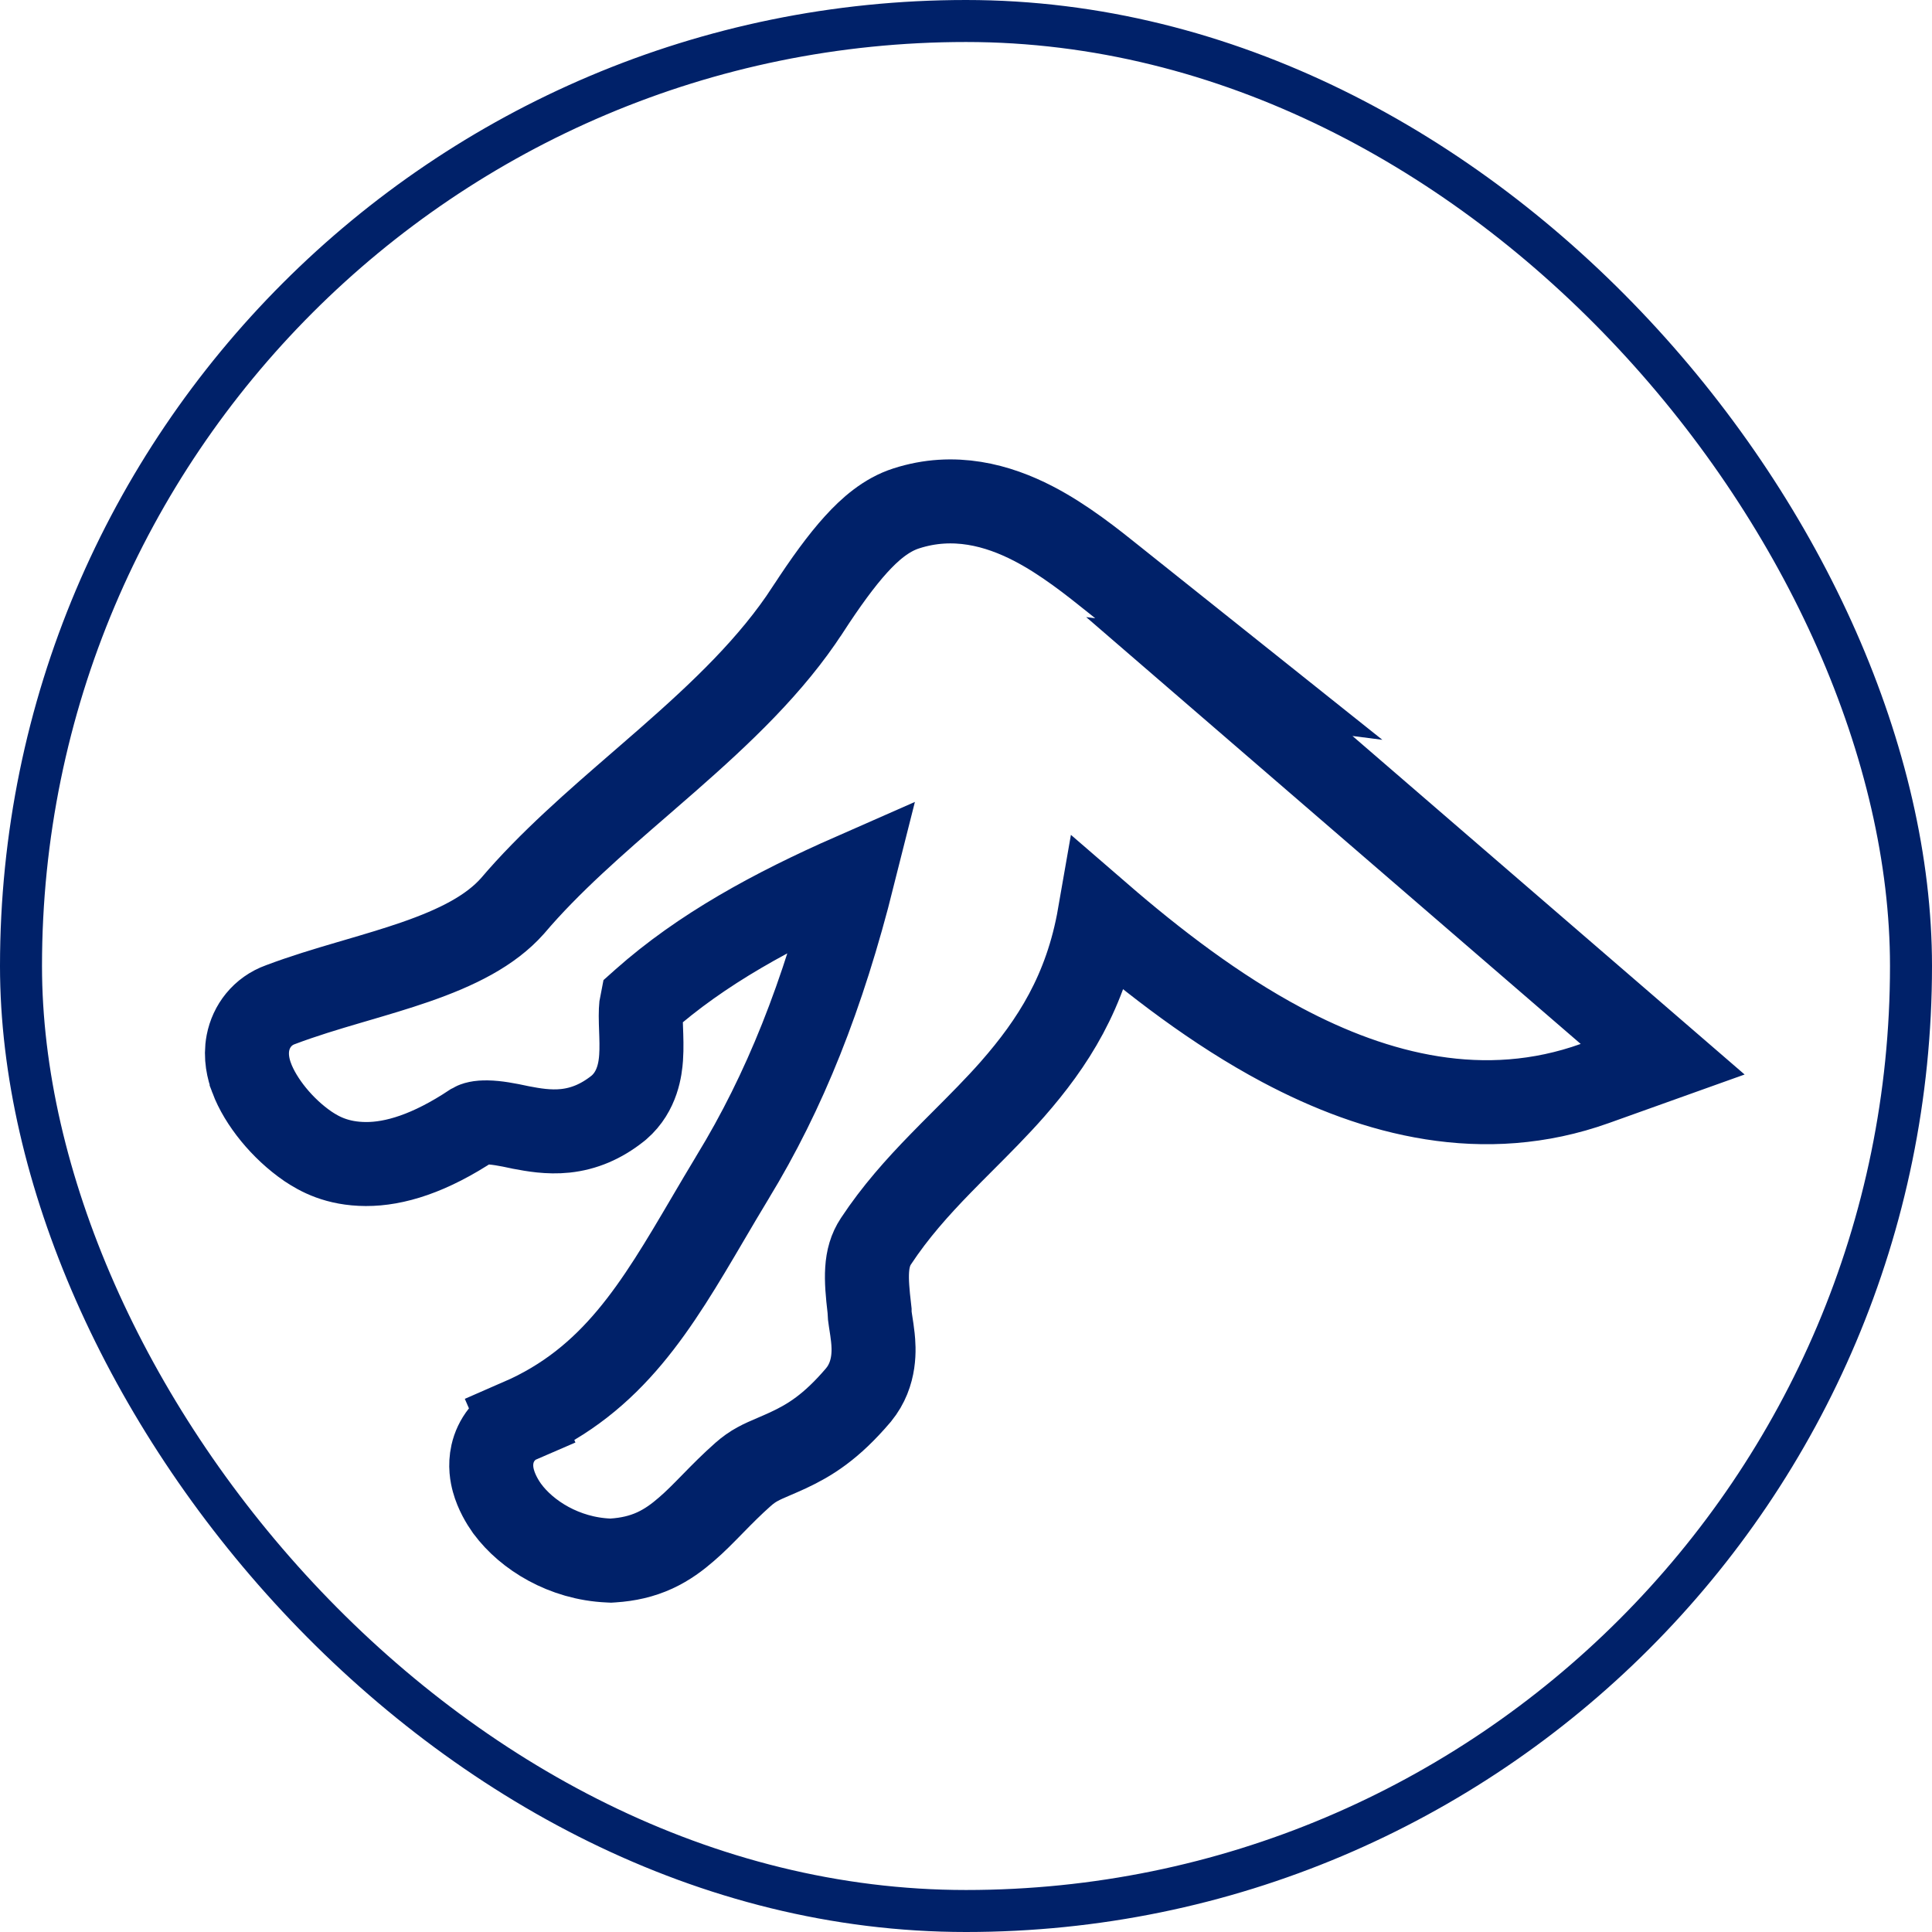
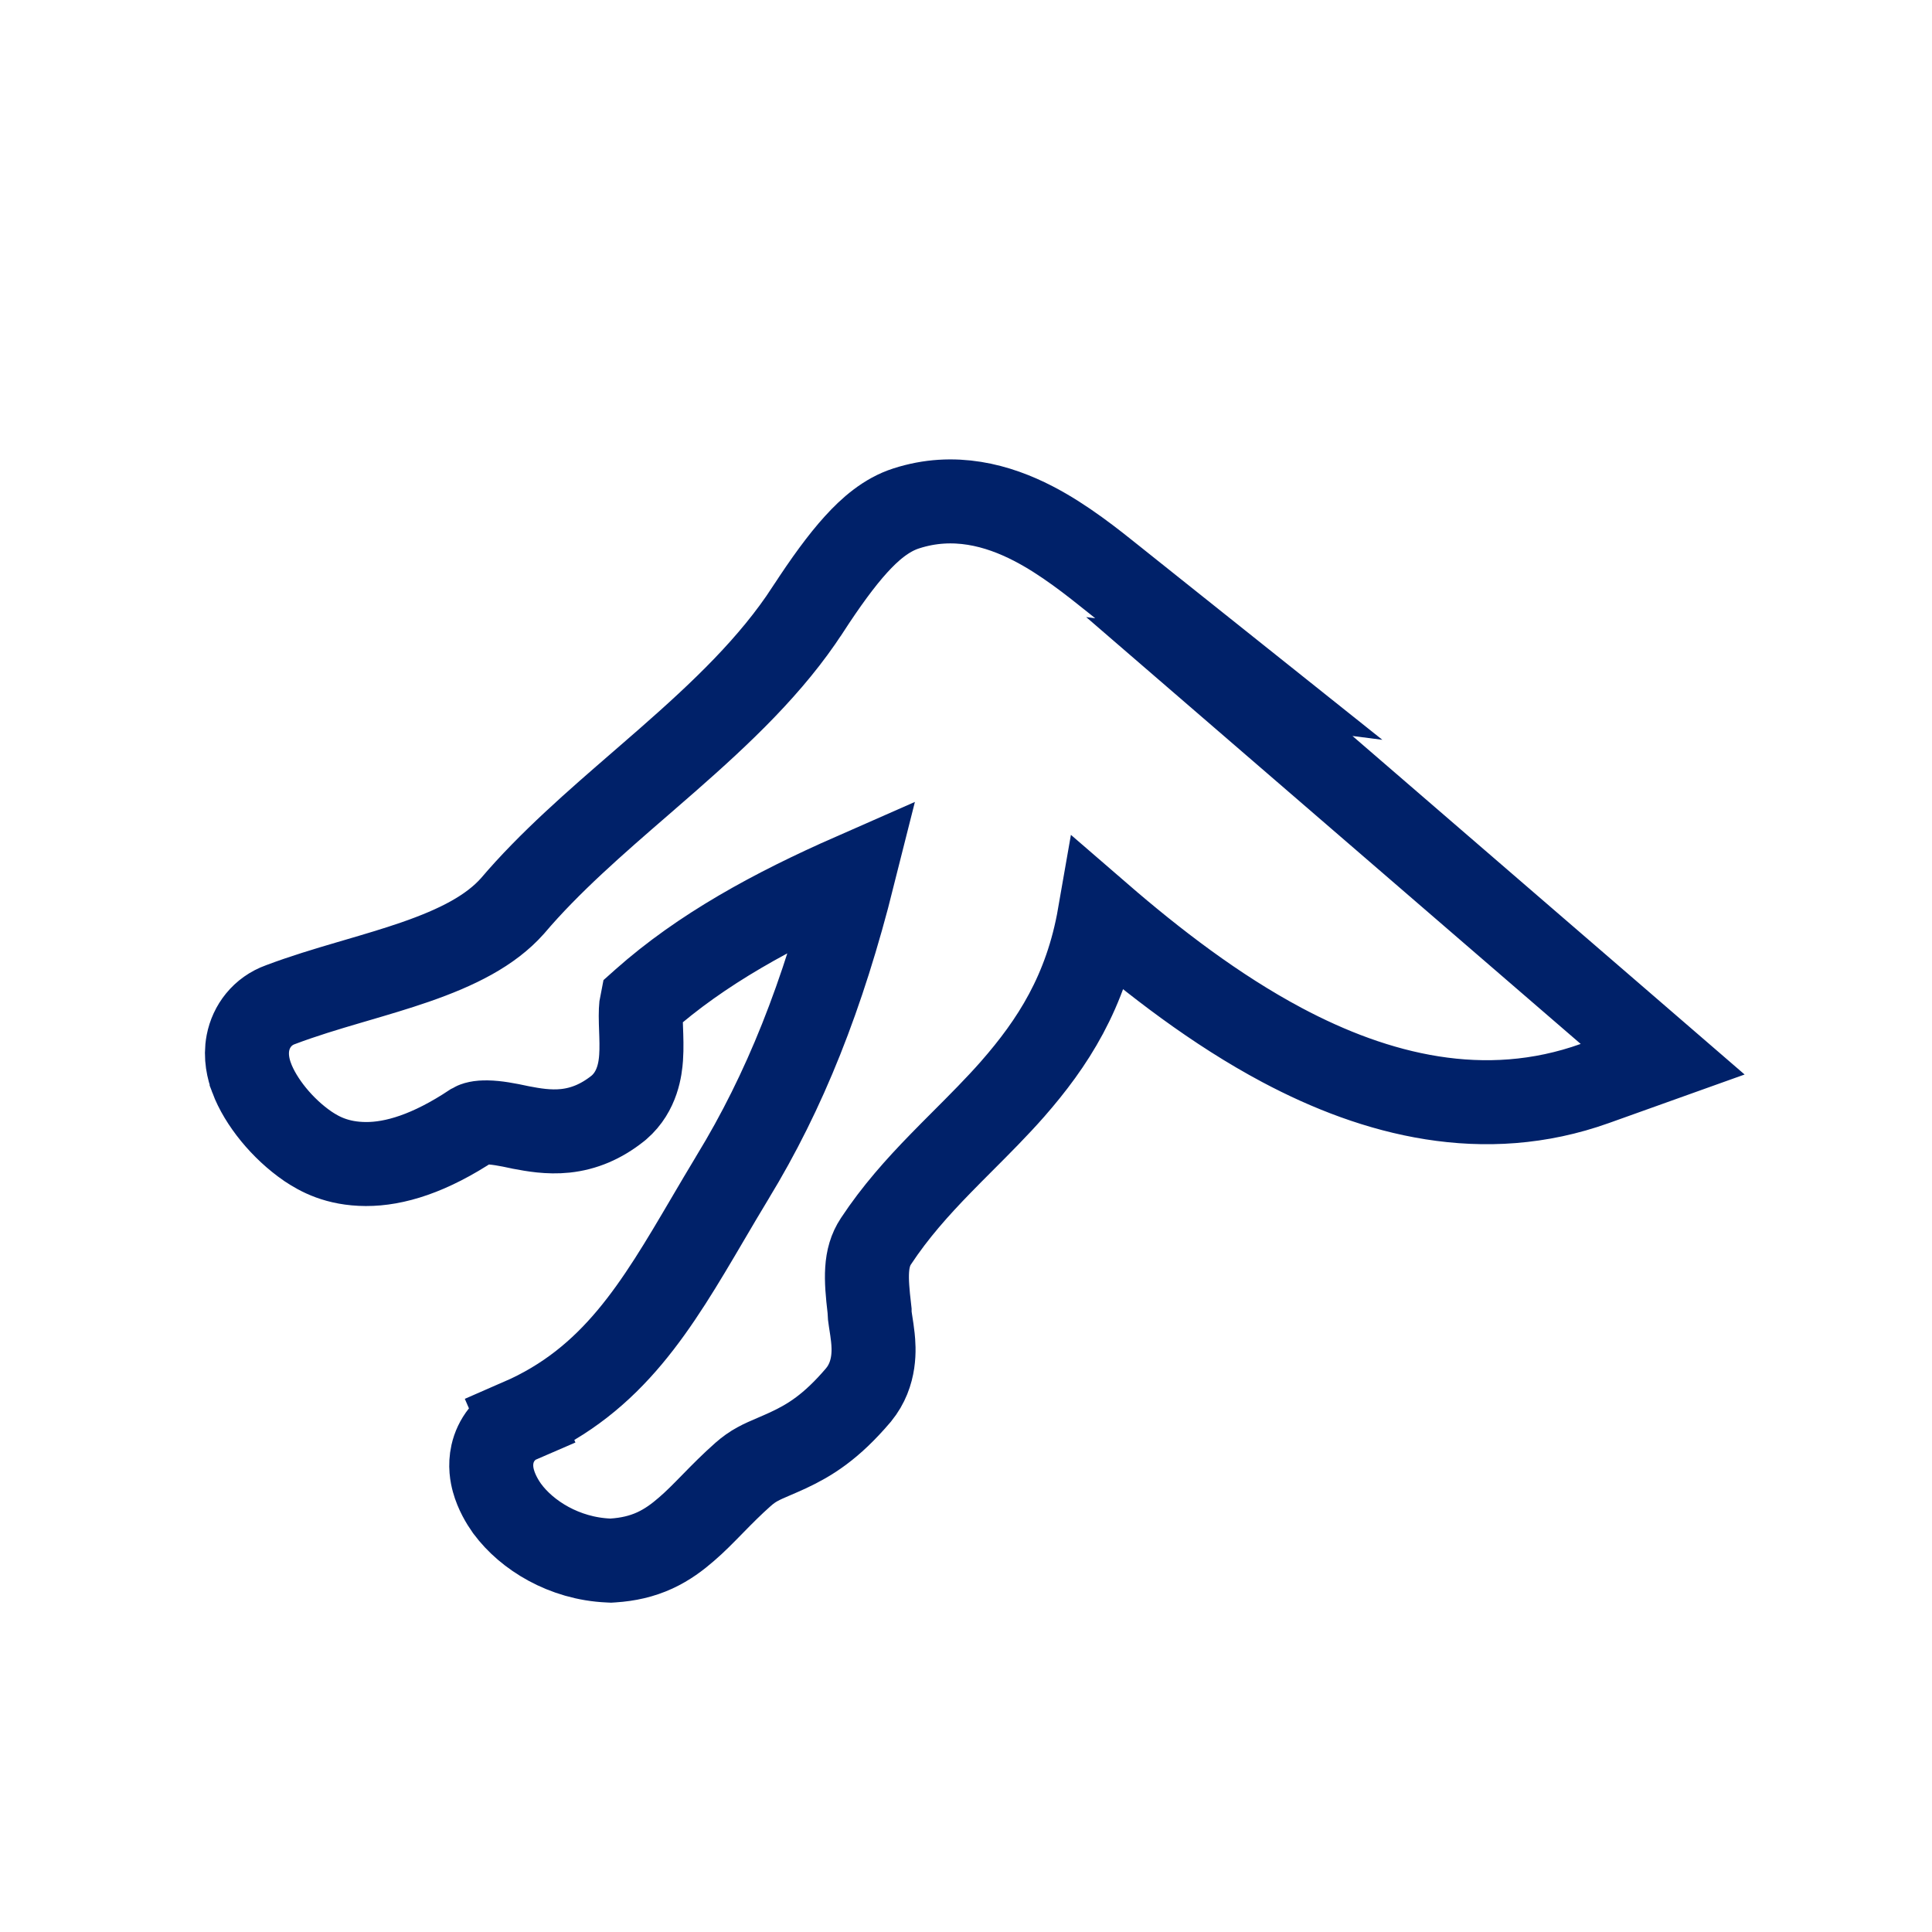
<svg xmlns="http://www.w3.org/2000/svg" width="92" height="92" viewBox="0 0 92 92" fill="none">
  <path d="M53.407 27.882L58.99 32.335L58.063 32.216L76.578 48.197L79.174 50.439L75.945 51.594C70.675 53.48 65.516 52.142 61.047 49.763C57.888 48.081 54.942 45.812 52.36 43.579C51.723 47.236 50.12 49.687 48.217 51.861L48.213 51.866C47.472 52.708 46.636 53.545 45.835 54.347C45.48 54.703 45.132 55.051 44.803 55.39C43.681 56.542 42.628 57.718 41.714 59.103L41.712 59.106C41.183 59.904 41.228 60.867 41.397 62.307L41.41 62.425L41.41 62.543C41.41 62.543 41.41 62.569 41.417 62.633C41.424 62.697 41.435 62.774 41.451 62.88C41.456 62.914 41.462 62.953 41.469 62.996C41.498 63.181 41.539 63.44 41.564 63.683C41.618 64.197 41.713 65.413 40.885 66.42L40.874 66.434L40.862 66.448C39.579 67.953 38.566 68.577 37.537 69.058L37.529 69.062C37.273 69.18 37.051 69.275 36.853 69.36C36.252 69.617 35.861 69.785 35.372 70.221L35.367 70.225C34.847 70.687 34.405 71.133 33.978 71.57C33.946 71.602 33.914 71.635 33.882 71.668C33.506 72.052 33.096 72.472 32.688 72.82C32.271 73.183 31.787 73.551 31.183 73.829C30.559 74.116 29.909 74.26 29.195 74.308L29.085 74.315L28.975 74.31C26.859 74.218 25.086 73.105 24.159 71.85L24.148 71.836L24.138 71.822C23.928 71.527 23.644 71.055 23.496 70.515C23.424 70.255 23.329 69.783 23.451 69.24C23.599 68.582 24.043 67.96 24.773 67.645L25.564 69.482L24.766 67.648C29.195 65.722 31.264 62.2 33.712 58.033C34.09 57.39 34.477 56.731 34.883 56.061L34.886 56.055C37.372 51.98 39.187 47.415 40.632 41.662C36.804 43.345 33.394 45.209 30.632 47.662L30.558 47.728C30.518 47.917 30.503 48.215 30.517 48.709C30.519 48.789 30.523 48.88 30.526 48.979C30.541 49.38 30.561 49.916 30.528 50.368C30.492 50.872 30.367 51.966 29.476 52.736L29.444 52.763L29.411 52.789C28.625 53.413 27.803 53.755 26.918 53.849C26.115 53.934 25.366 53.796 24.837 53.696L24.809 53.691L24.782 53.685C24.134 53.544 23.63 53.454 23.201 53.447C22.809 53.439 22.62 53.505 22.523 53.561C20.461 54.934 18.785 55.435 17.426 55.43C16.04 55.425 15.2 54.942 14.683 54.6L14.669 54.591L14.655 54.581C13.449 53.753 12.41 52.47 11.983 51.329L11.983 51.328C11.833 50.927 11.679 50.325 11.807 49.66C11.959 48.873 12.492 48.15 13.359 47.84C14.42 47.439 15.54 47.102 16.61 46.788C16.723 46.755 16.836 46.721 16.948 46.689C17.925 46.402 18.858 46.128 19.762 45.815C21.788 45.114 23.358 44.316 24.399 43.147C26.159 41.071 28.376 39.15 30.508 37.304C30.943 36.927 31.374 36.553 31.797 36.182C34.376 33.921 36.751 31.671 38.464 29.033L38.465 29.032C39.315 27.724 40.068 26.689 40.763 25.924C41.427 25.192 42.207 24.513 43.151 24.211C45.428 23.474 47.523 24.063 49.197 24.927C50.672 25.688 52.027 26.776 53.081 27.621C53.193 27.711 53.302 27.798 53.407 27.882Z" stroke="#002169" stroke-width="4" />
-   <rect x="1" y="1" width="90" height="90" rx="45" stroke="#002169" stroke-width="2" />
</svg>